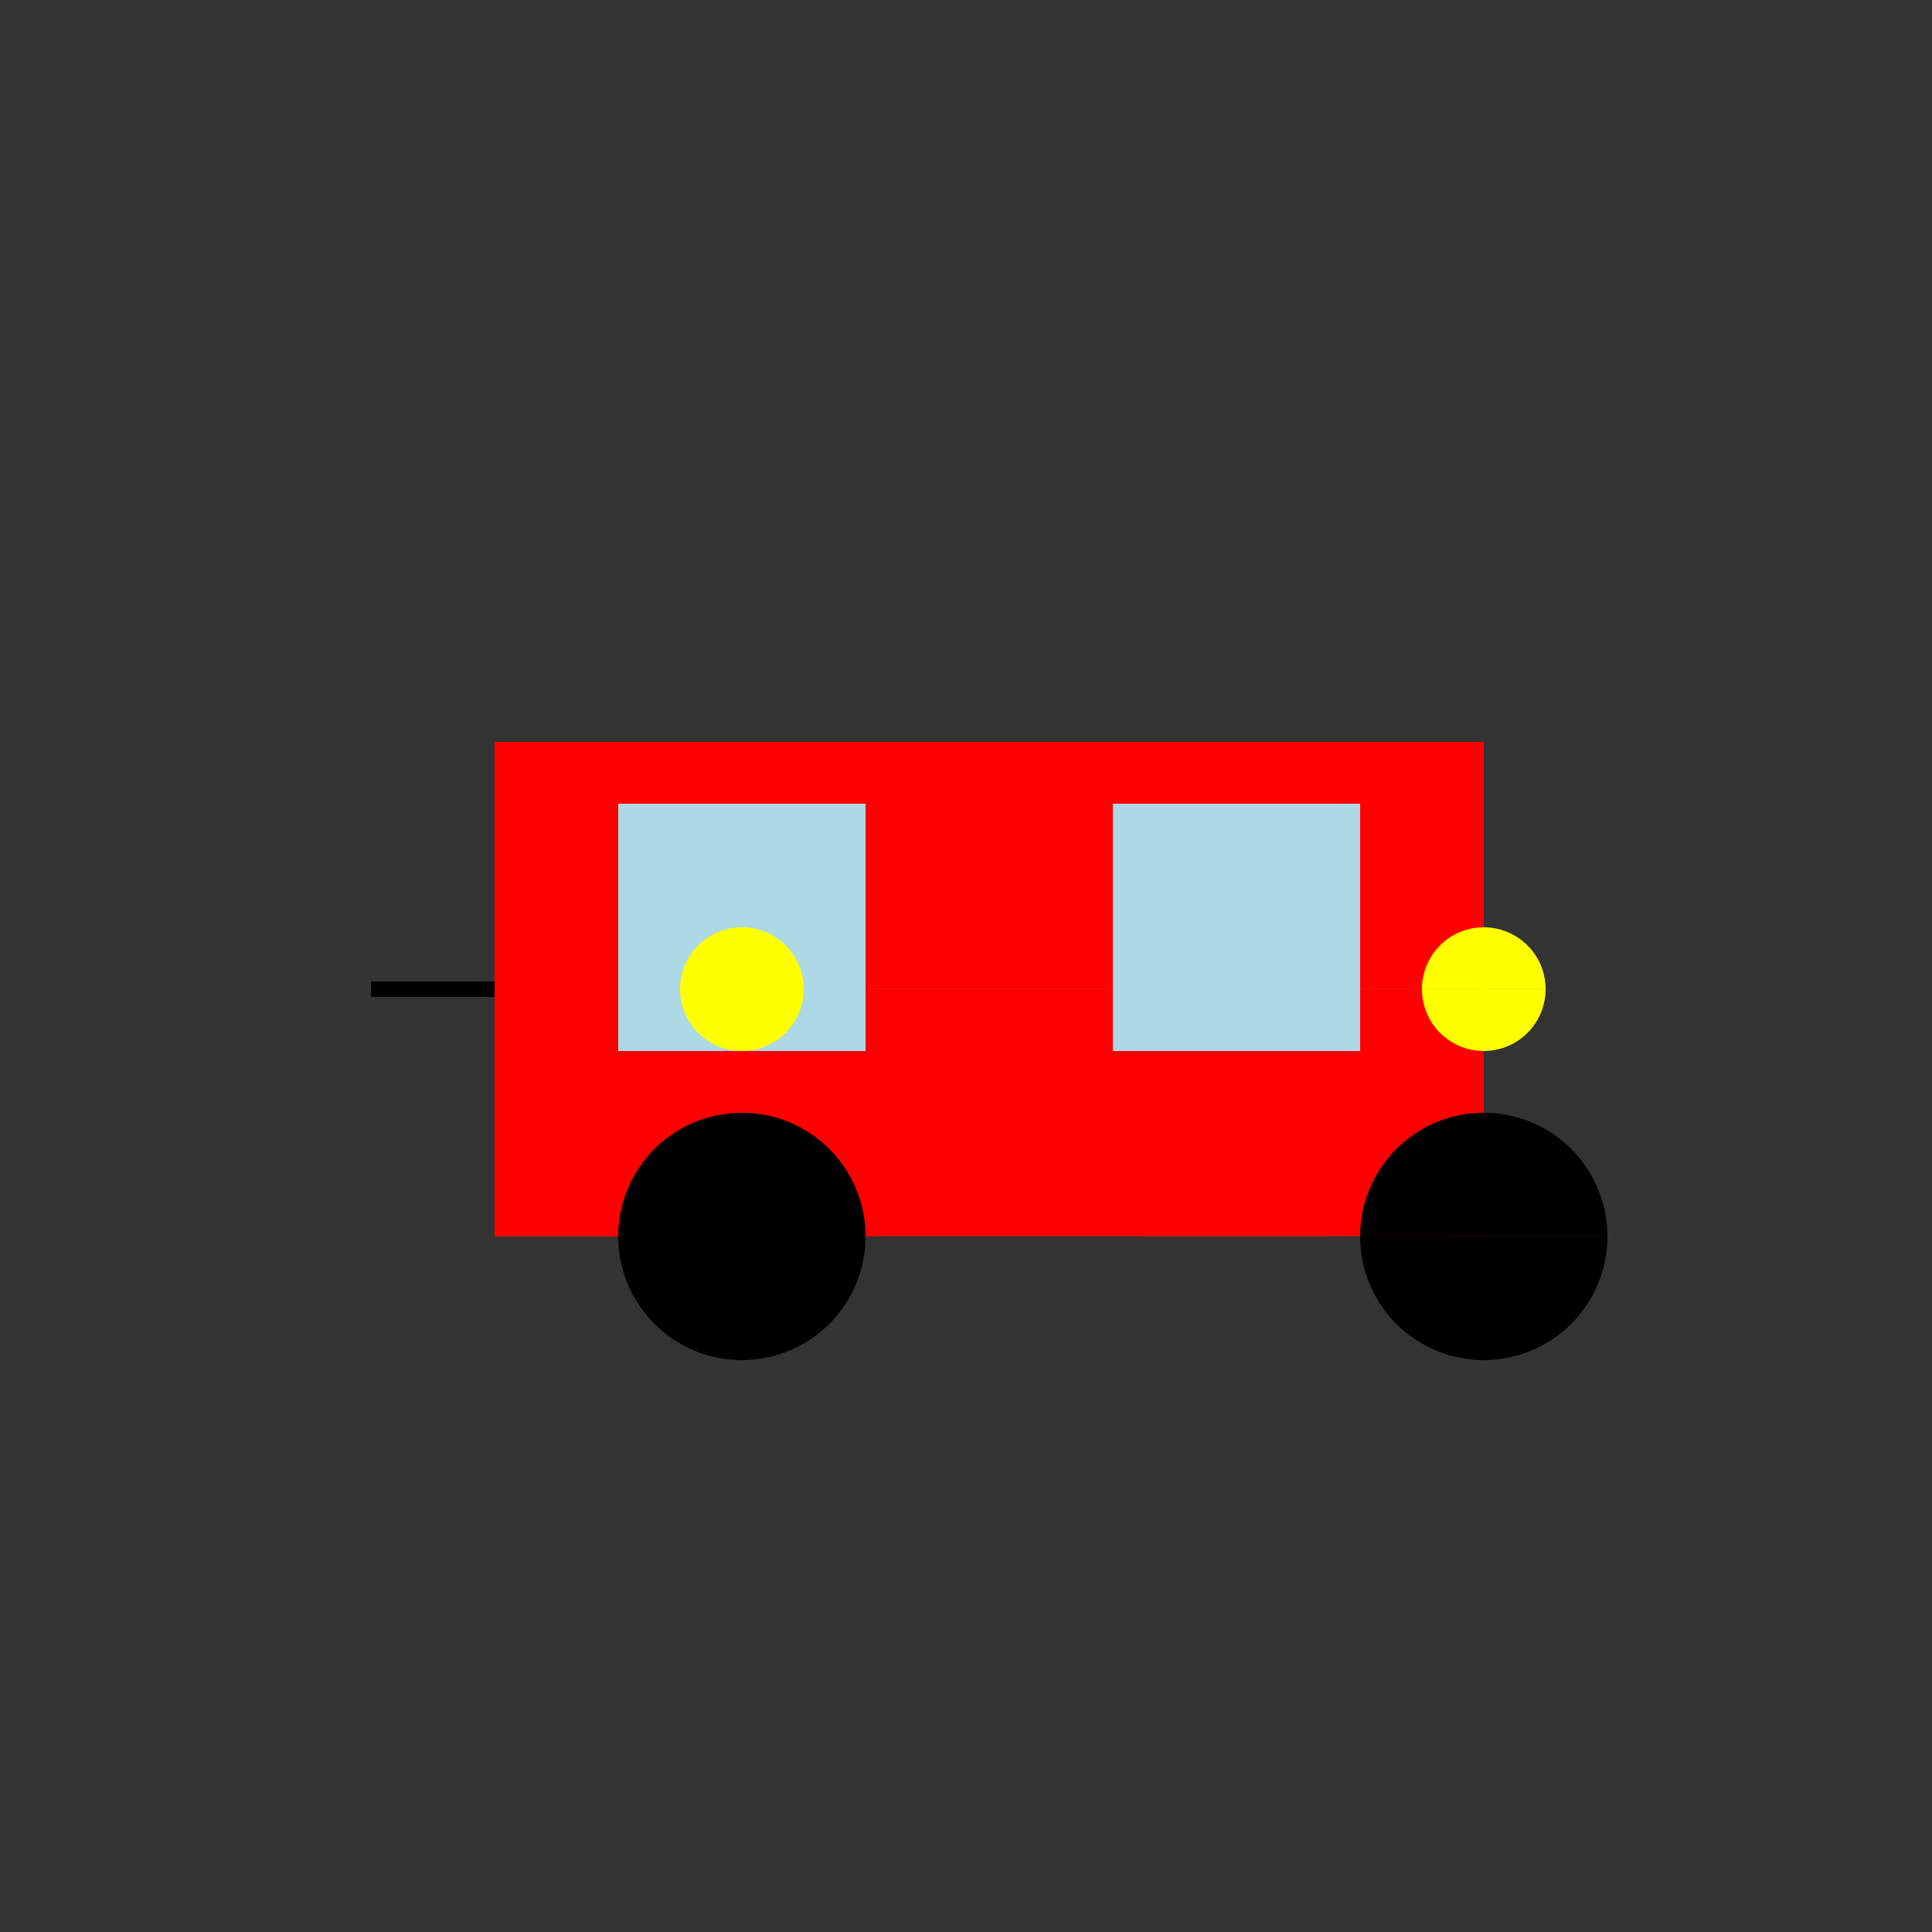
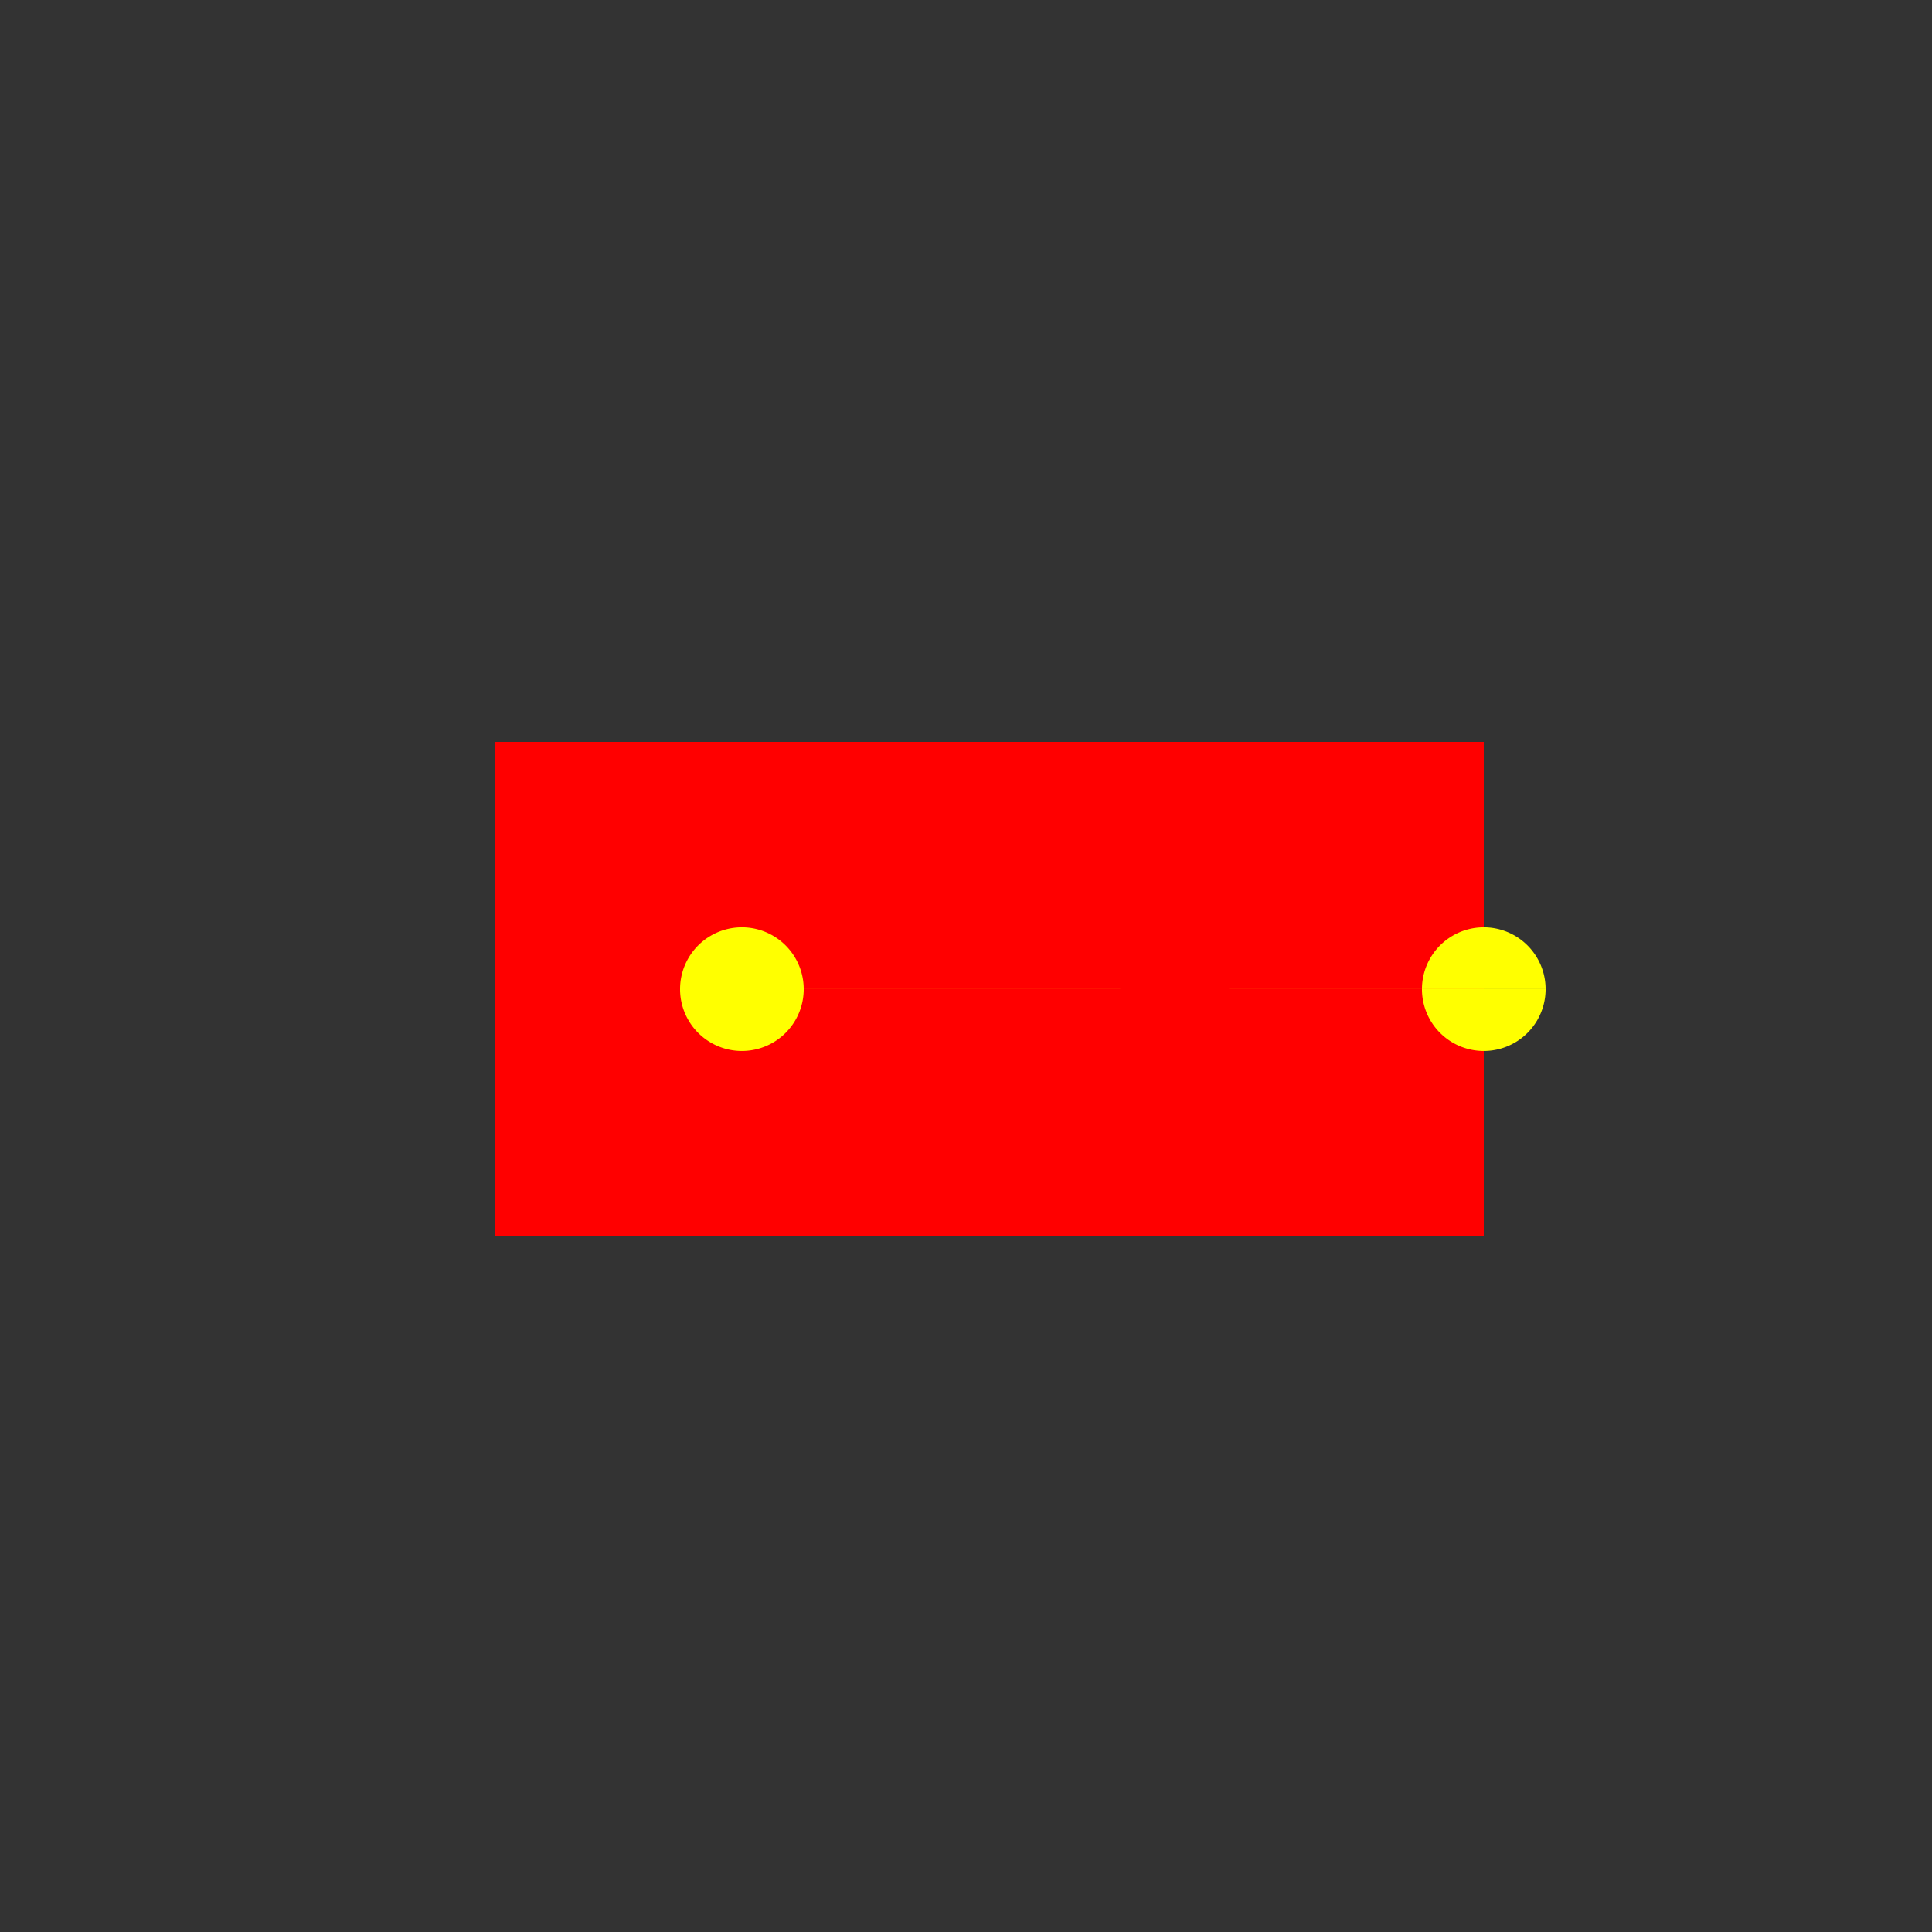
<svg xmlns="http://www.w3.org/2000/svg" width="500" height="500">
  <rect width="100%" height="100%" fill="#333333" stroke="none" />
  <defs />
  <g>
    <rect fill="#FF0000" stroke="none" x="128" y="192" width="256" height="128" />
-     <path fill="#000000" stroke="none" paint-order="stroke fill markers" d=" M 224 320 A 32 32 0 1 1 224 319.968 L 416 320 A 32 32 0 1 1 416 319.968" />
-     <rect fill="#ADD8E6" stroke="none" x="160" y="208" width="64" height="64" />
-     <rect fill="#ADD8E6" stroke="none" x="288" y="208" width="64" height="64" />
    <path fill="#FFFF00" stroke="none" paint-order="stroke fill markers" d=" M 208 256 A 16 16 0 1 1 208 255.984 L 400 256 A 16 16 0 1 1 400 255.984" />
-     <path fill="none" stroke="#000000" paint-order="fill stroke markers" d=" M 128 256 L 96 256" stroke-miterlimit="10" stroke-width="4" stroke-dasharray="" />
  </g>
</svg>